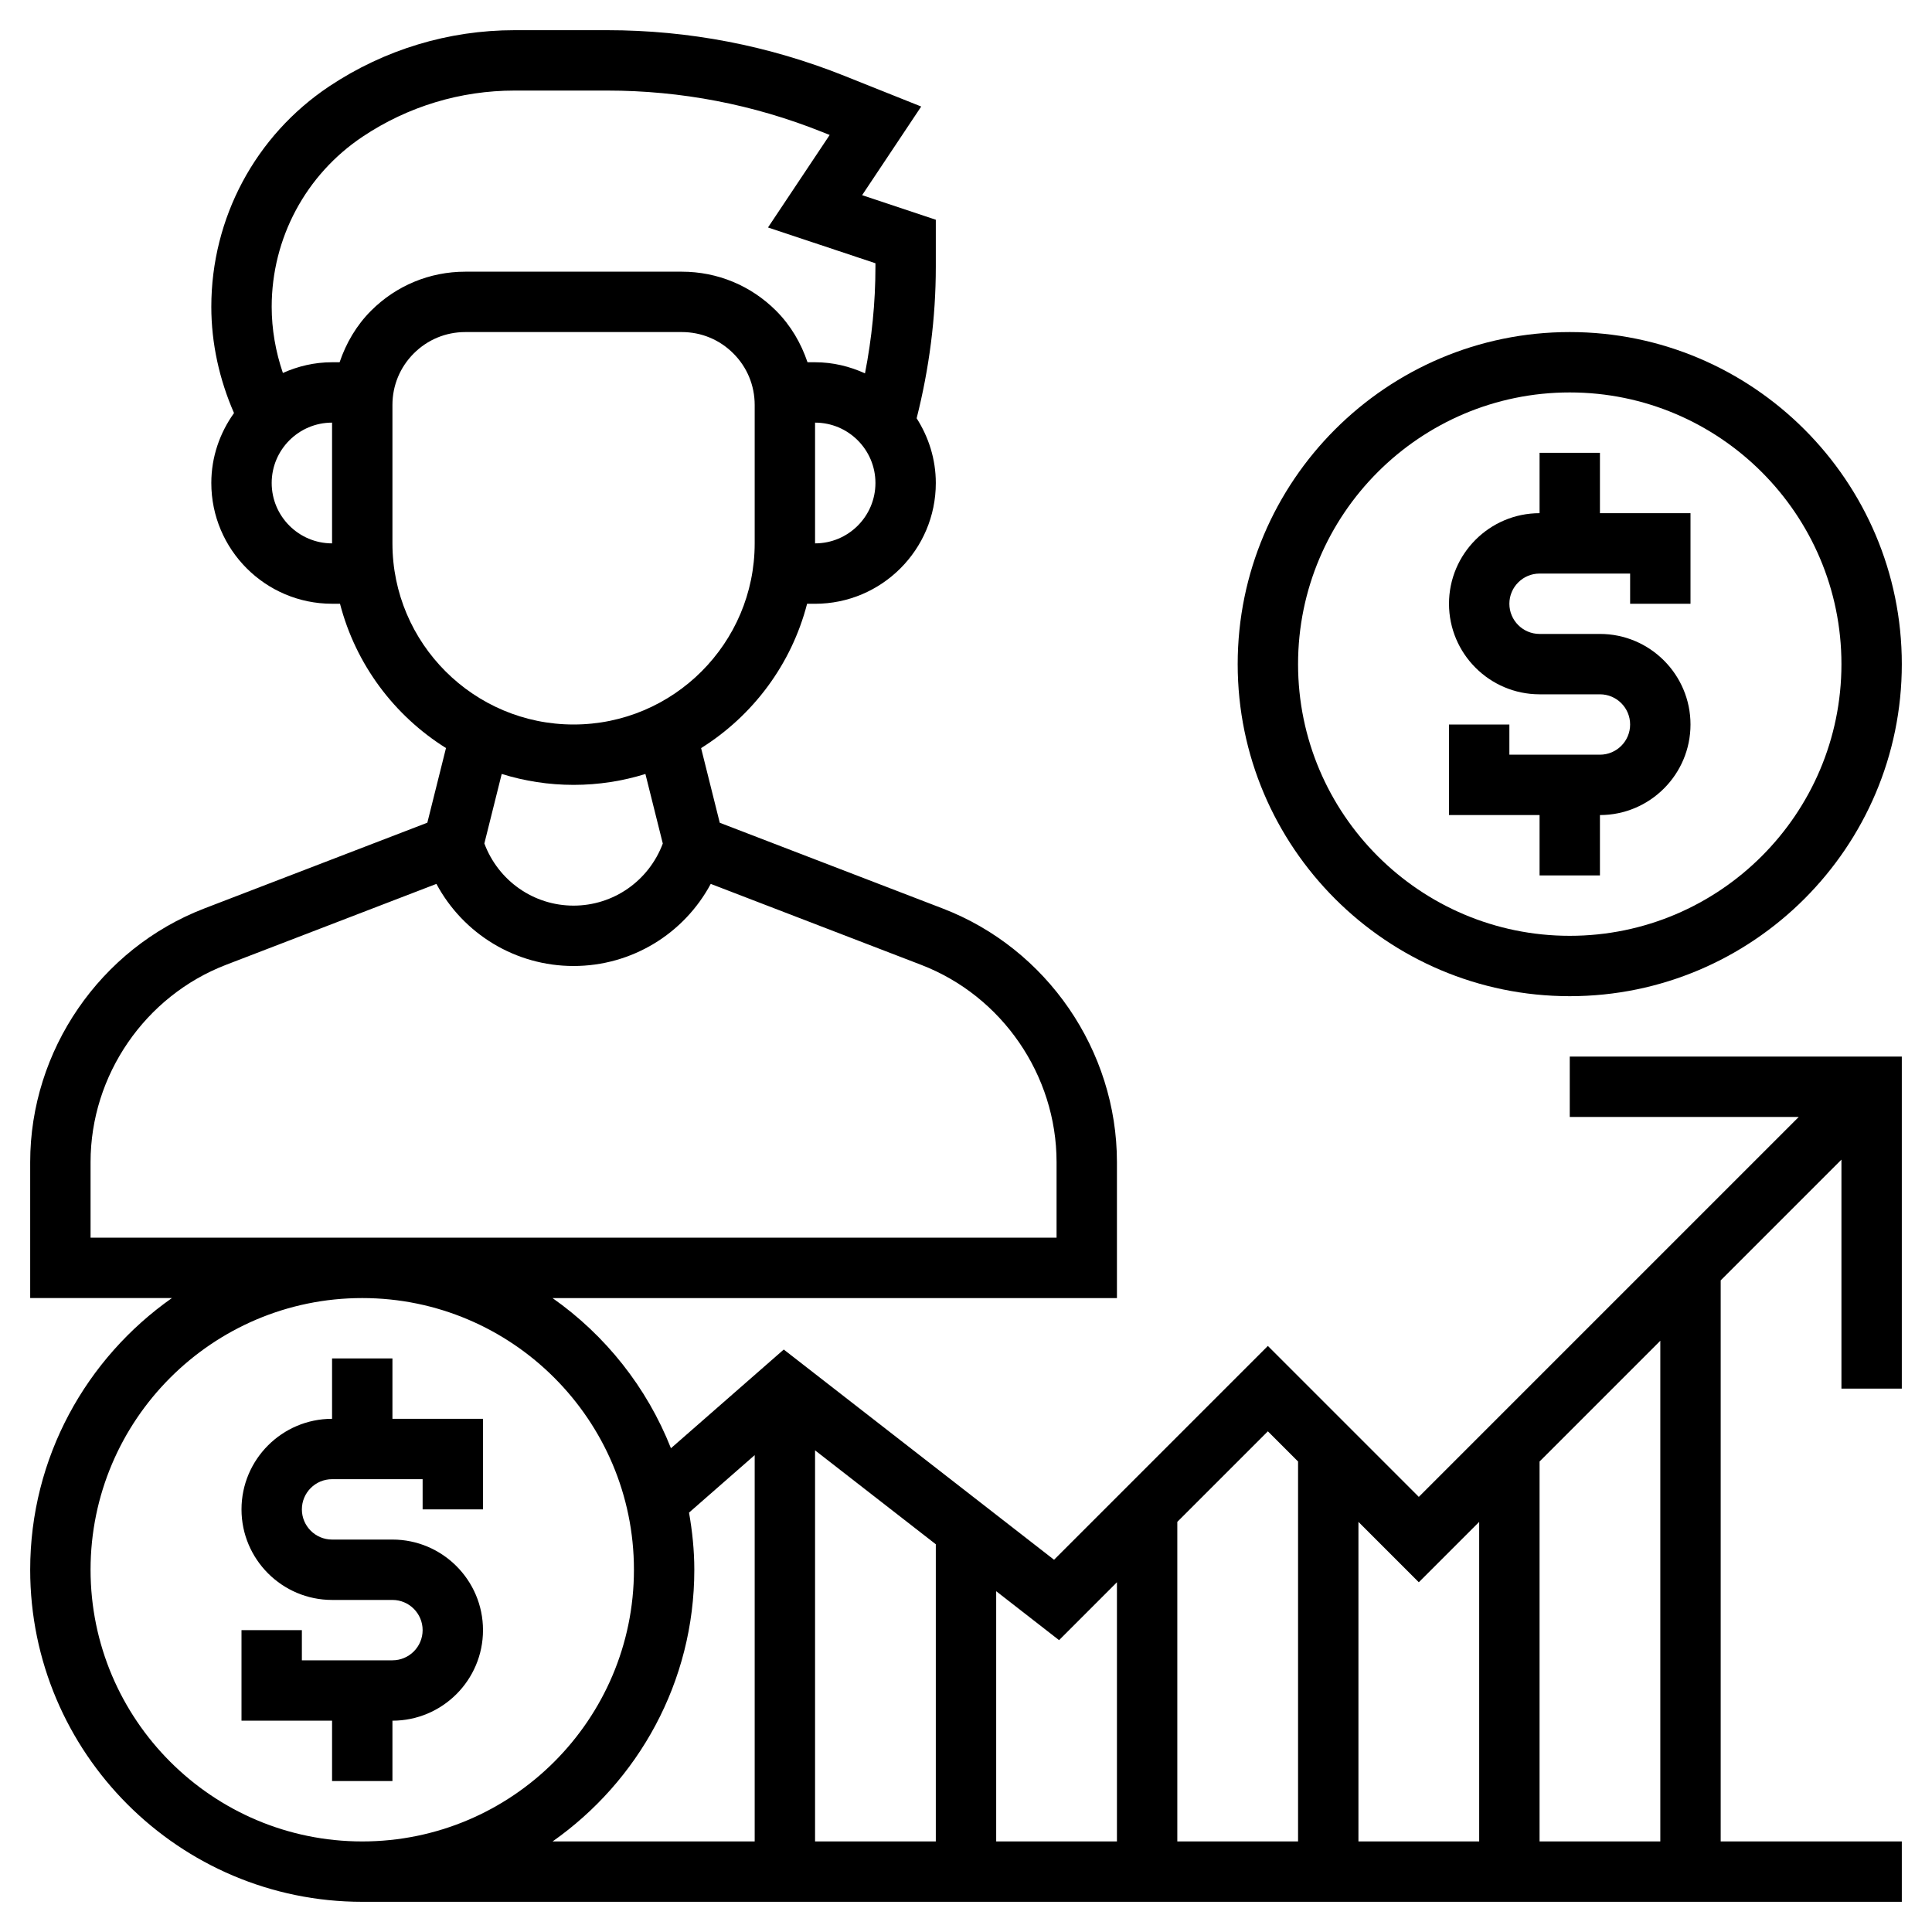
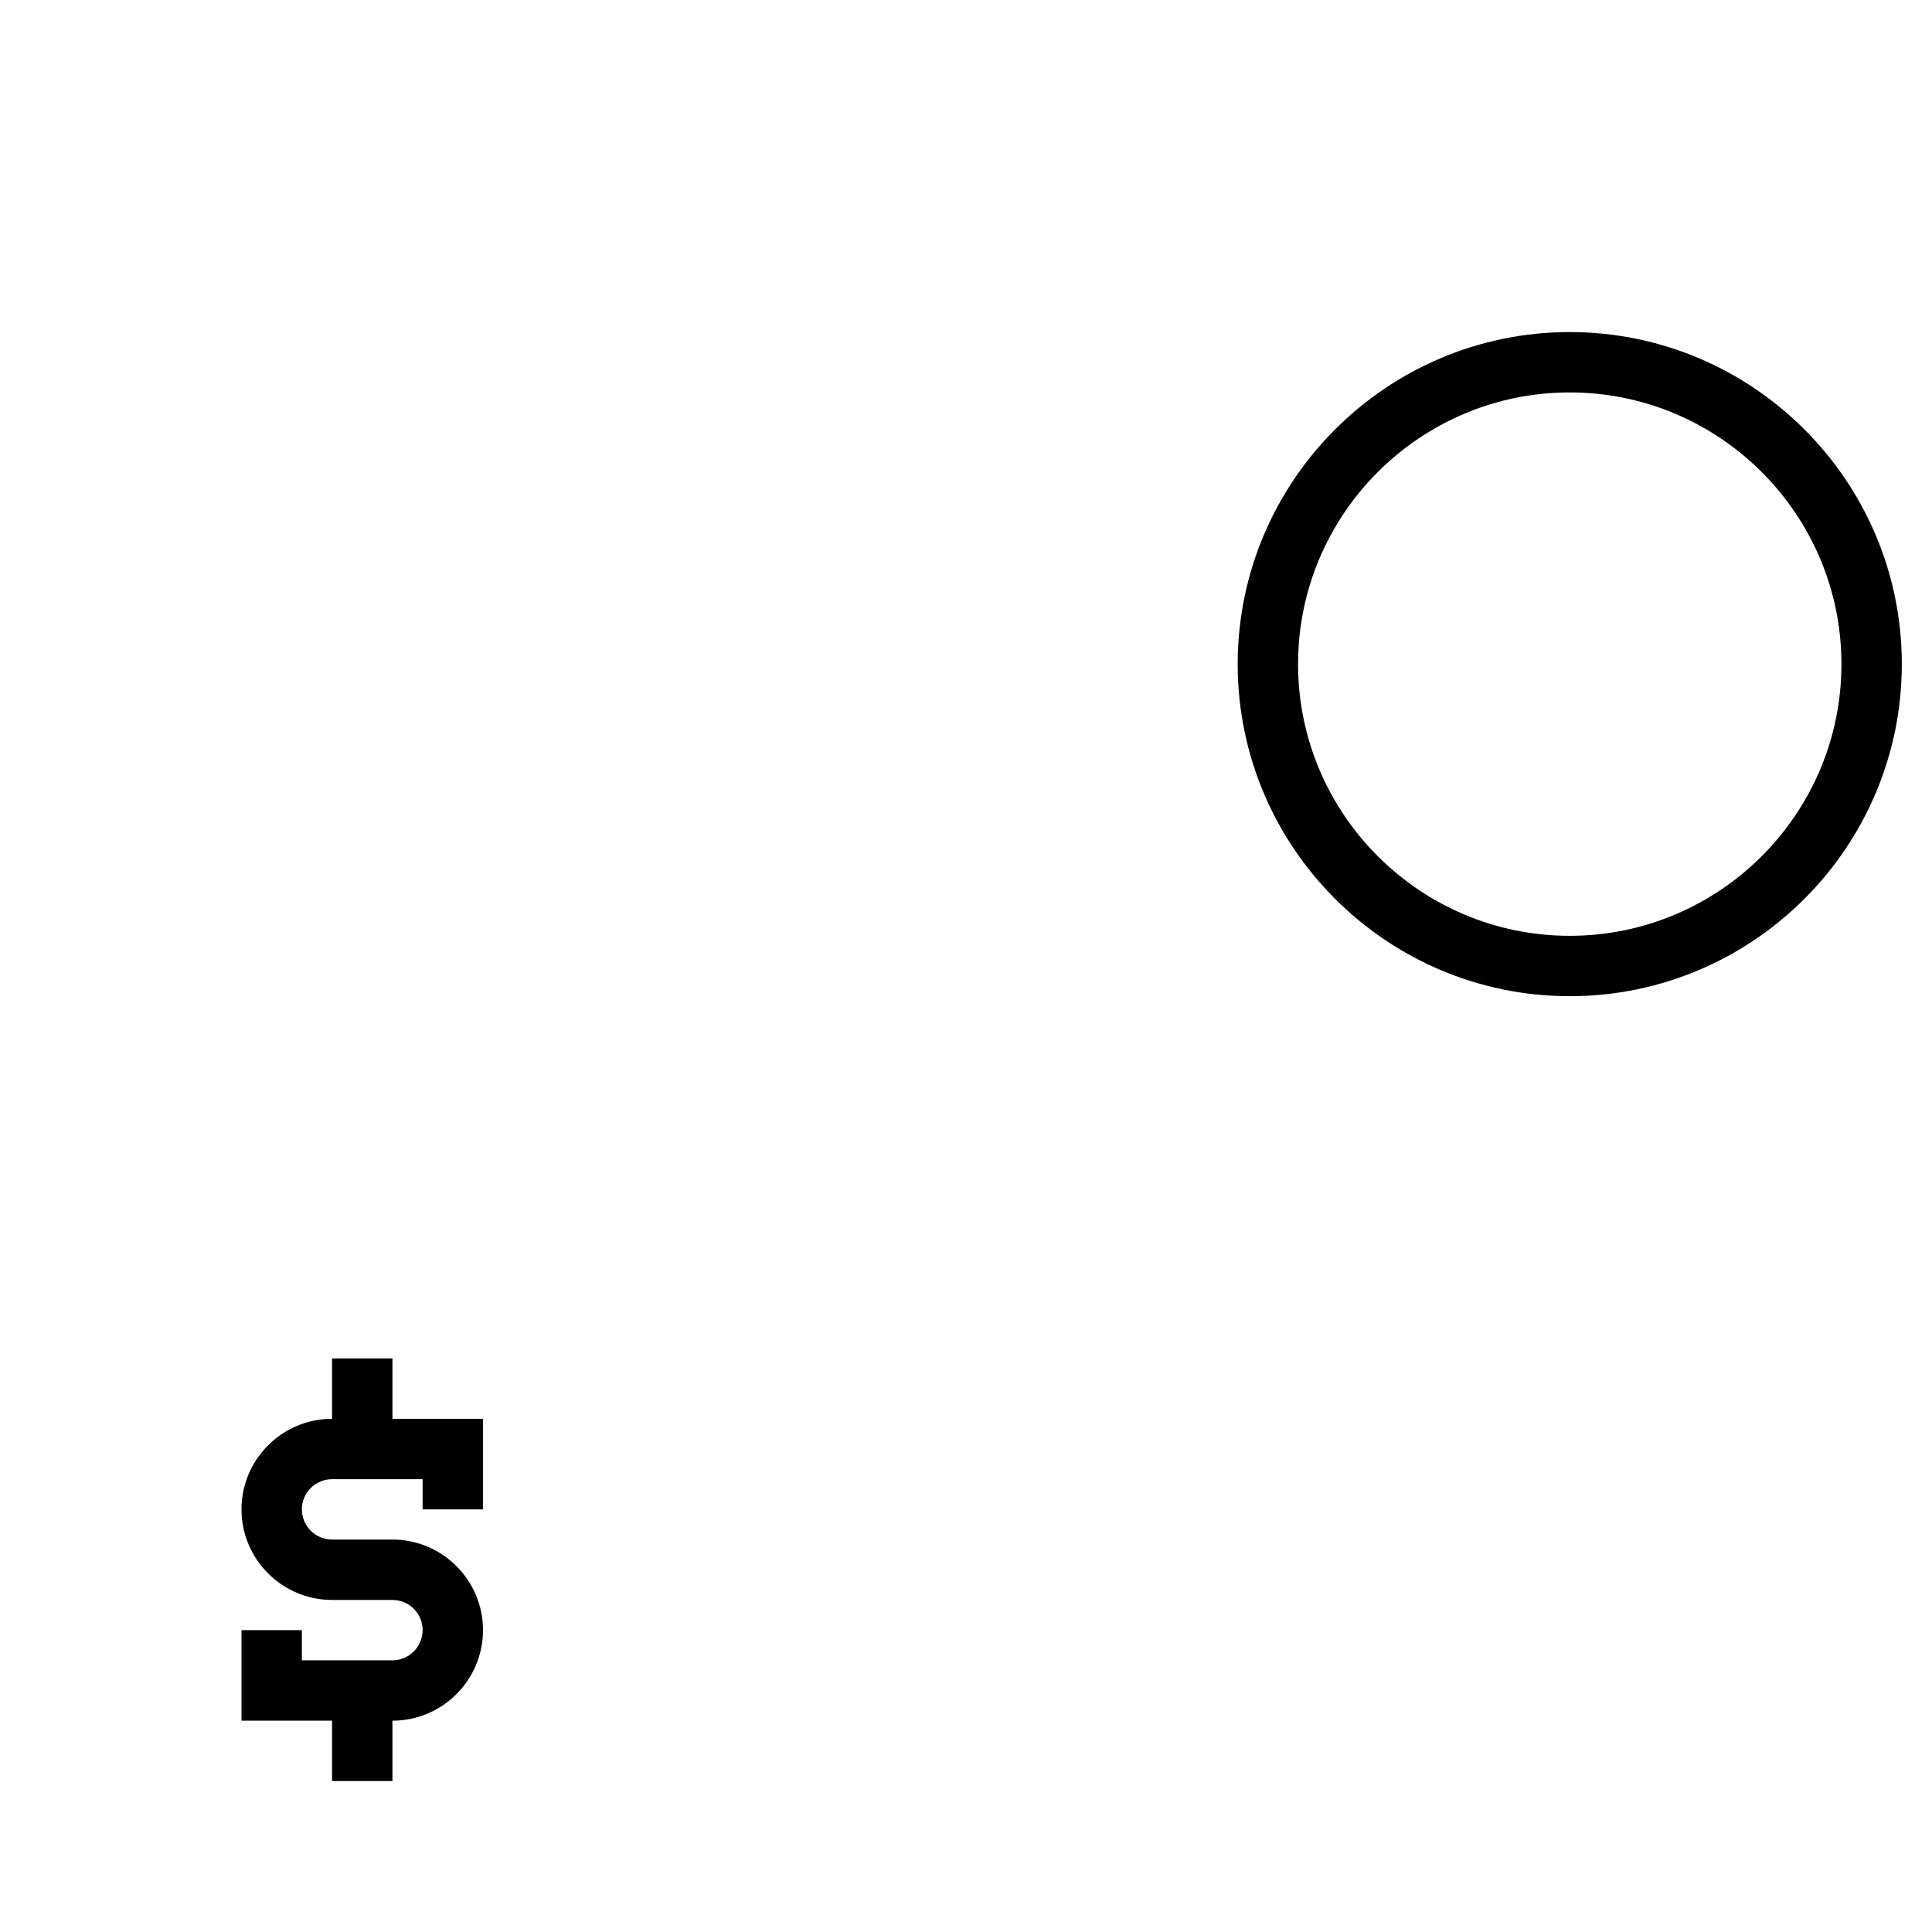
<svg xmlns="http://www.w3.org/2000/svg" id="Layer_5" enable-background="new 0 0 64 64" height="512" viewBox="0 0 64 64" width="512">
  <g>
    <path d="m13 45h-2v2c-1.654 0-3 1.346-3 3s1.346 3 3 3h2c.552 0 1 .449 1 1s-.448 1-1 1h-3v-1h-2v3h3v2h2v-2c1.654 0 3-1.346 3-3s-1.346-3-3-3h-2c-.552 0-1-.449-1-1s.448-1 1-1h3v1h2v-3h-3z" />
-     <path d="m51 29h2v-2c1.654 0 3-1.346 3-3s-1.346-3-3-3h-2c-.552 0-1-.449-1-1s.448-1 1-1h3v1h2v-3h-3v-2h-2v2c-1.654 0-3 1.346-3 3s1.346 3 3 3h2c.552 0 1 .449 1 1s-.448 1-1 1h-3v-1h-2v3h3z" />
    <path d="m52 33c6.065 0 11-4.935 11-11s-4.935-11-11-11-11 4.935-11 11 4.935 11 11 11zm0-20c4.963 0 9 4.038 9 9s-4.037 9-9 9-9-4.038-9-9 4.037-9 9-9z" />
-     <path d="m52 37h7.586l-12.586 12.586-5-5-7.083 7.083-8.954-6.964-3.737 3.27c-.797-2.018-2.171-3.743-3.922-4.974h18.696v-4.505c0-3.697-2.318-7.073-5.769-8.4l-7.388-2.841-.618-2.473c1.715-1.073 2.992-2.773 3.511-4.781h.264c2.206 0 4-1.794 4-4 0-.79-.238-1.523-.635-2.145.415-1.641.635-3.325.635-5.018v-1.559l-2.441-.814 1.957-2.936-2.536-1.013c-2.513-1.006-5.16-1.516-7.868-1.516h-3.064c-2.191 0-4.313.643-6.139 1.858-2.448 1.632-3.909 4.363-3.909 7.306 0 1.209.268 2.413.752 3.519-.469.655-.752 1.452-.752 2.317 0 2.206 1.794 4 4 4h.263c.52 2.007 1.796 3.708 3.511 4.78l-.618 2.473-7.388 2.841c-3.45 1.327-5.768 4.703-5.768 8.401v4.505h4.695c-2.834 1.992-4.695 5.28-4.695 9 0 6.065 4.935 11 11 11h51v-2h-6v-18.586l4-4v7.586h2v-11h-11zm-3 13.414v10.586h-4v-10.586l2 2zm-6-2v12.586h-4v-10.586l3-3zm-7.917 5.918 1.917-1.918v8.586h-4v-8.289zm-8.083-6.287 4 3.111v9.844h-4zm0-30.045v-4c1.103 0 2 .897 2 2s-.897 2-2 2zm-16 0c-1.103 0-2-.897-2-2s.897-2 2-2zm.25-6h-.25c-.581 0-1.13.131-1.629.355-.241-.705-.371-1.448-.371-2.191 0-2.272 1.129-4.381 3.019-5.641 1.495-.997 3.234-1.523 5.029-1.523h3.064c2.452 0 4.85.462 7.126 1.373l.246.098-2.043 3.064 3.559 1.186v.117c0 1.186-.12 2.368-.346 3.53-.506-.231-1.063-.368-1.654-.368h-.25c-.215-.634-.556-1.221-1.043-1.708-.834-.833-1.942-1.292-3.121-1.292h-7.172c-1.179 0-2.287.459-3.121 1.292-.487.487-.828 1.074-1.043 1.708zm1.75 6v-4.585c0-.645.251-1.251.707-1.707.456-.457 1.063-.708 1.707-.708h7.172c.645 0 1.251.251 1.707.708.456.455.707 1.061.707 1.706v4.586c0 3.308-2.691 6-5.999 6-3.309 0-6.001-2.692-6.001-6zm6.001 8c.828 0 1.627-.127 2.379-.361l.576 2.304c-.462 1.233-1.631 2.057-2.956 2.057-1.324 0-2.493-.824-2.955-2.059l.575-2.303c.753.235 1.552.362 2.381.362zm-16.001 15v-2.505c0-2.875 1.803-5.501 4.487-6.534l6.97-2.681c.887 1.655 2.617 2.72 4.543 2.72 1.927 0 3.657-1.066 4.544-2.72l6.969 2.681c2.684 1.032 4.487 3.658 4.487 6.534v2.505zm0 11c0-4.962 4.037-9 9-9s9 4.038 9 9-4.037 9-9 9-9-4.038-9-9zm20 0c0-.647-.067-1.277-.175-1.893l2.175-1.904v12.797h-6.695c2.834-1.992 4.695-5.28 4.695-9zm32 9h-4v-12.586l4-4z" />
  </g>
</svg>